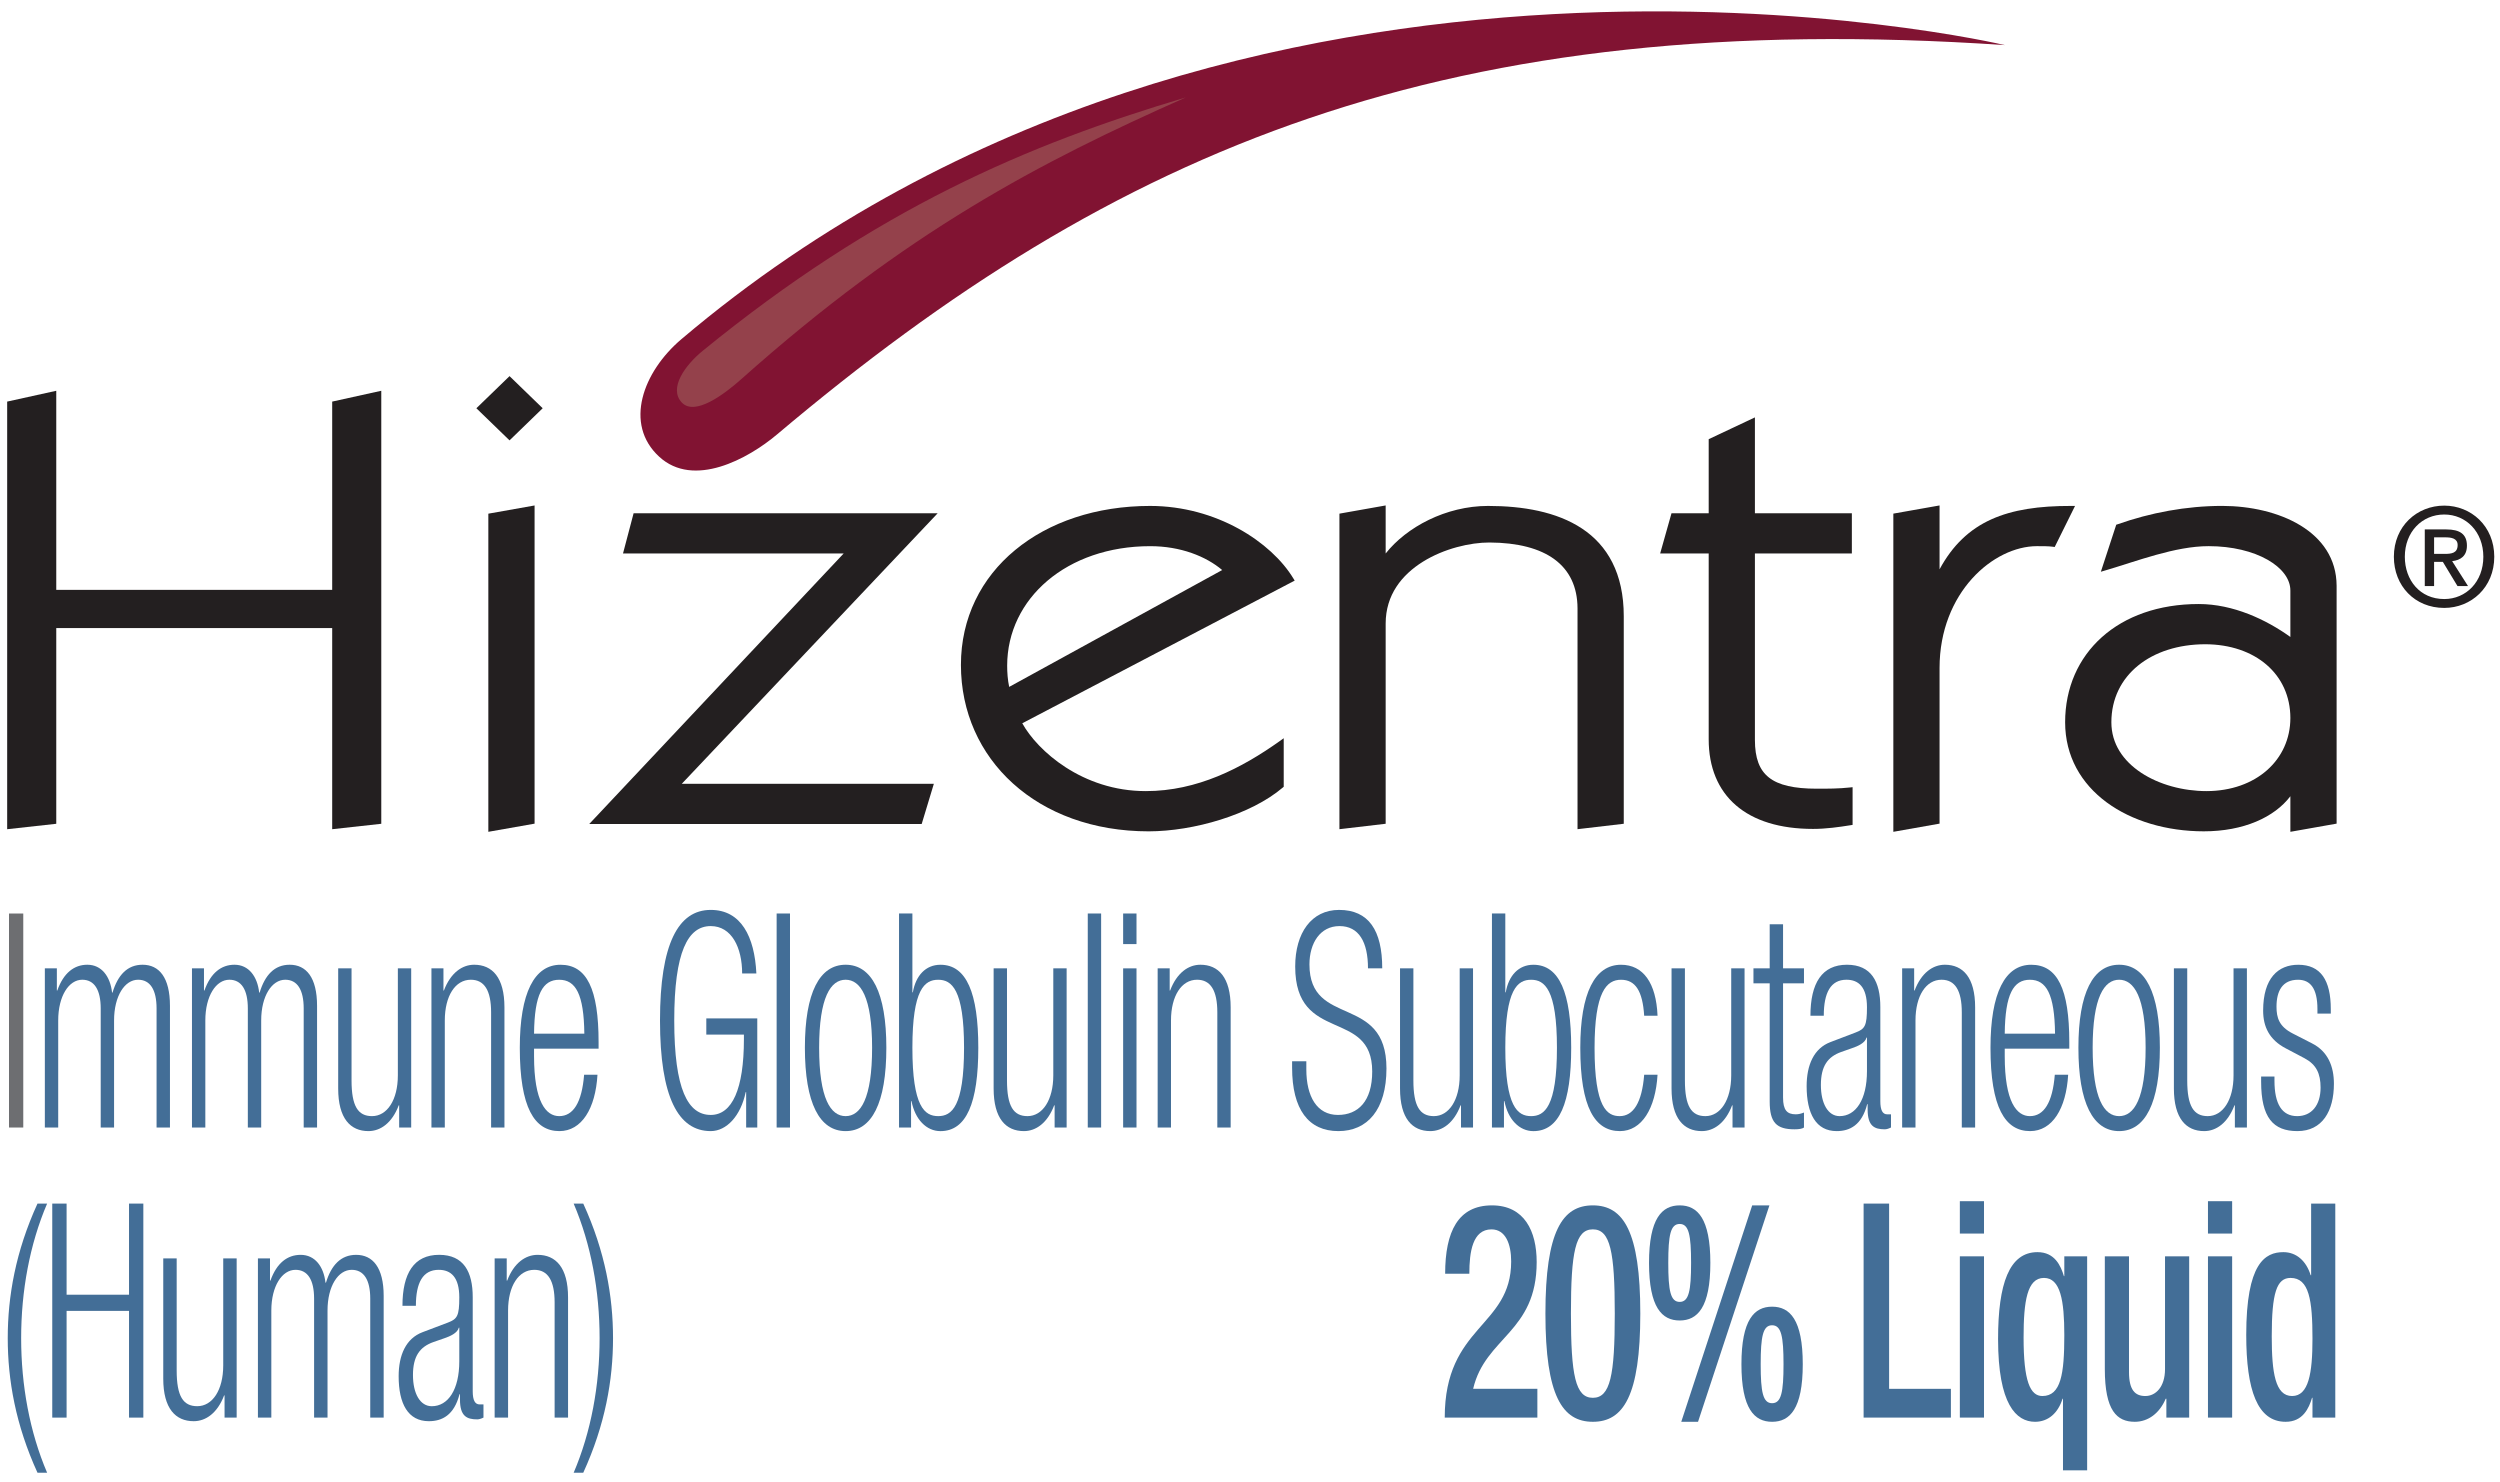
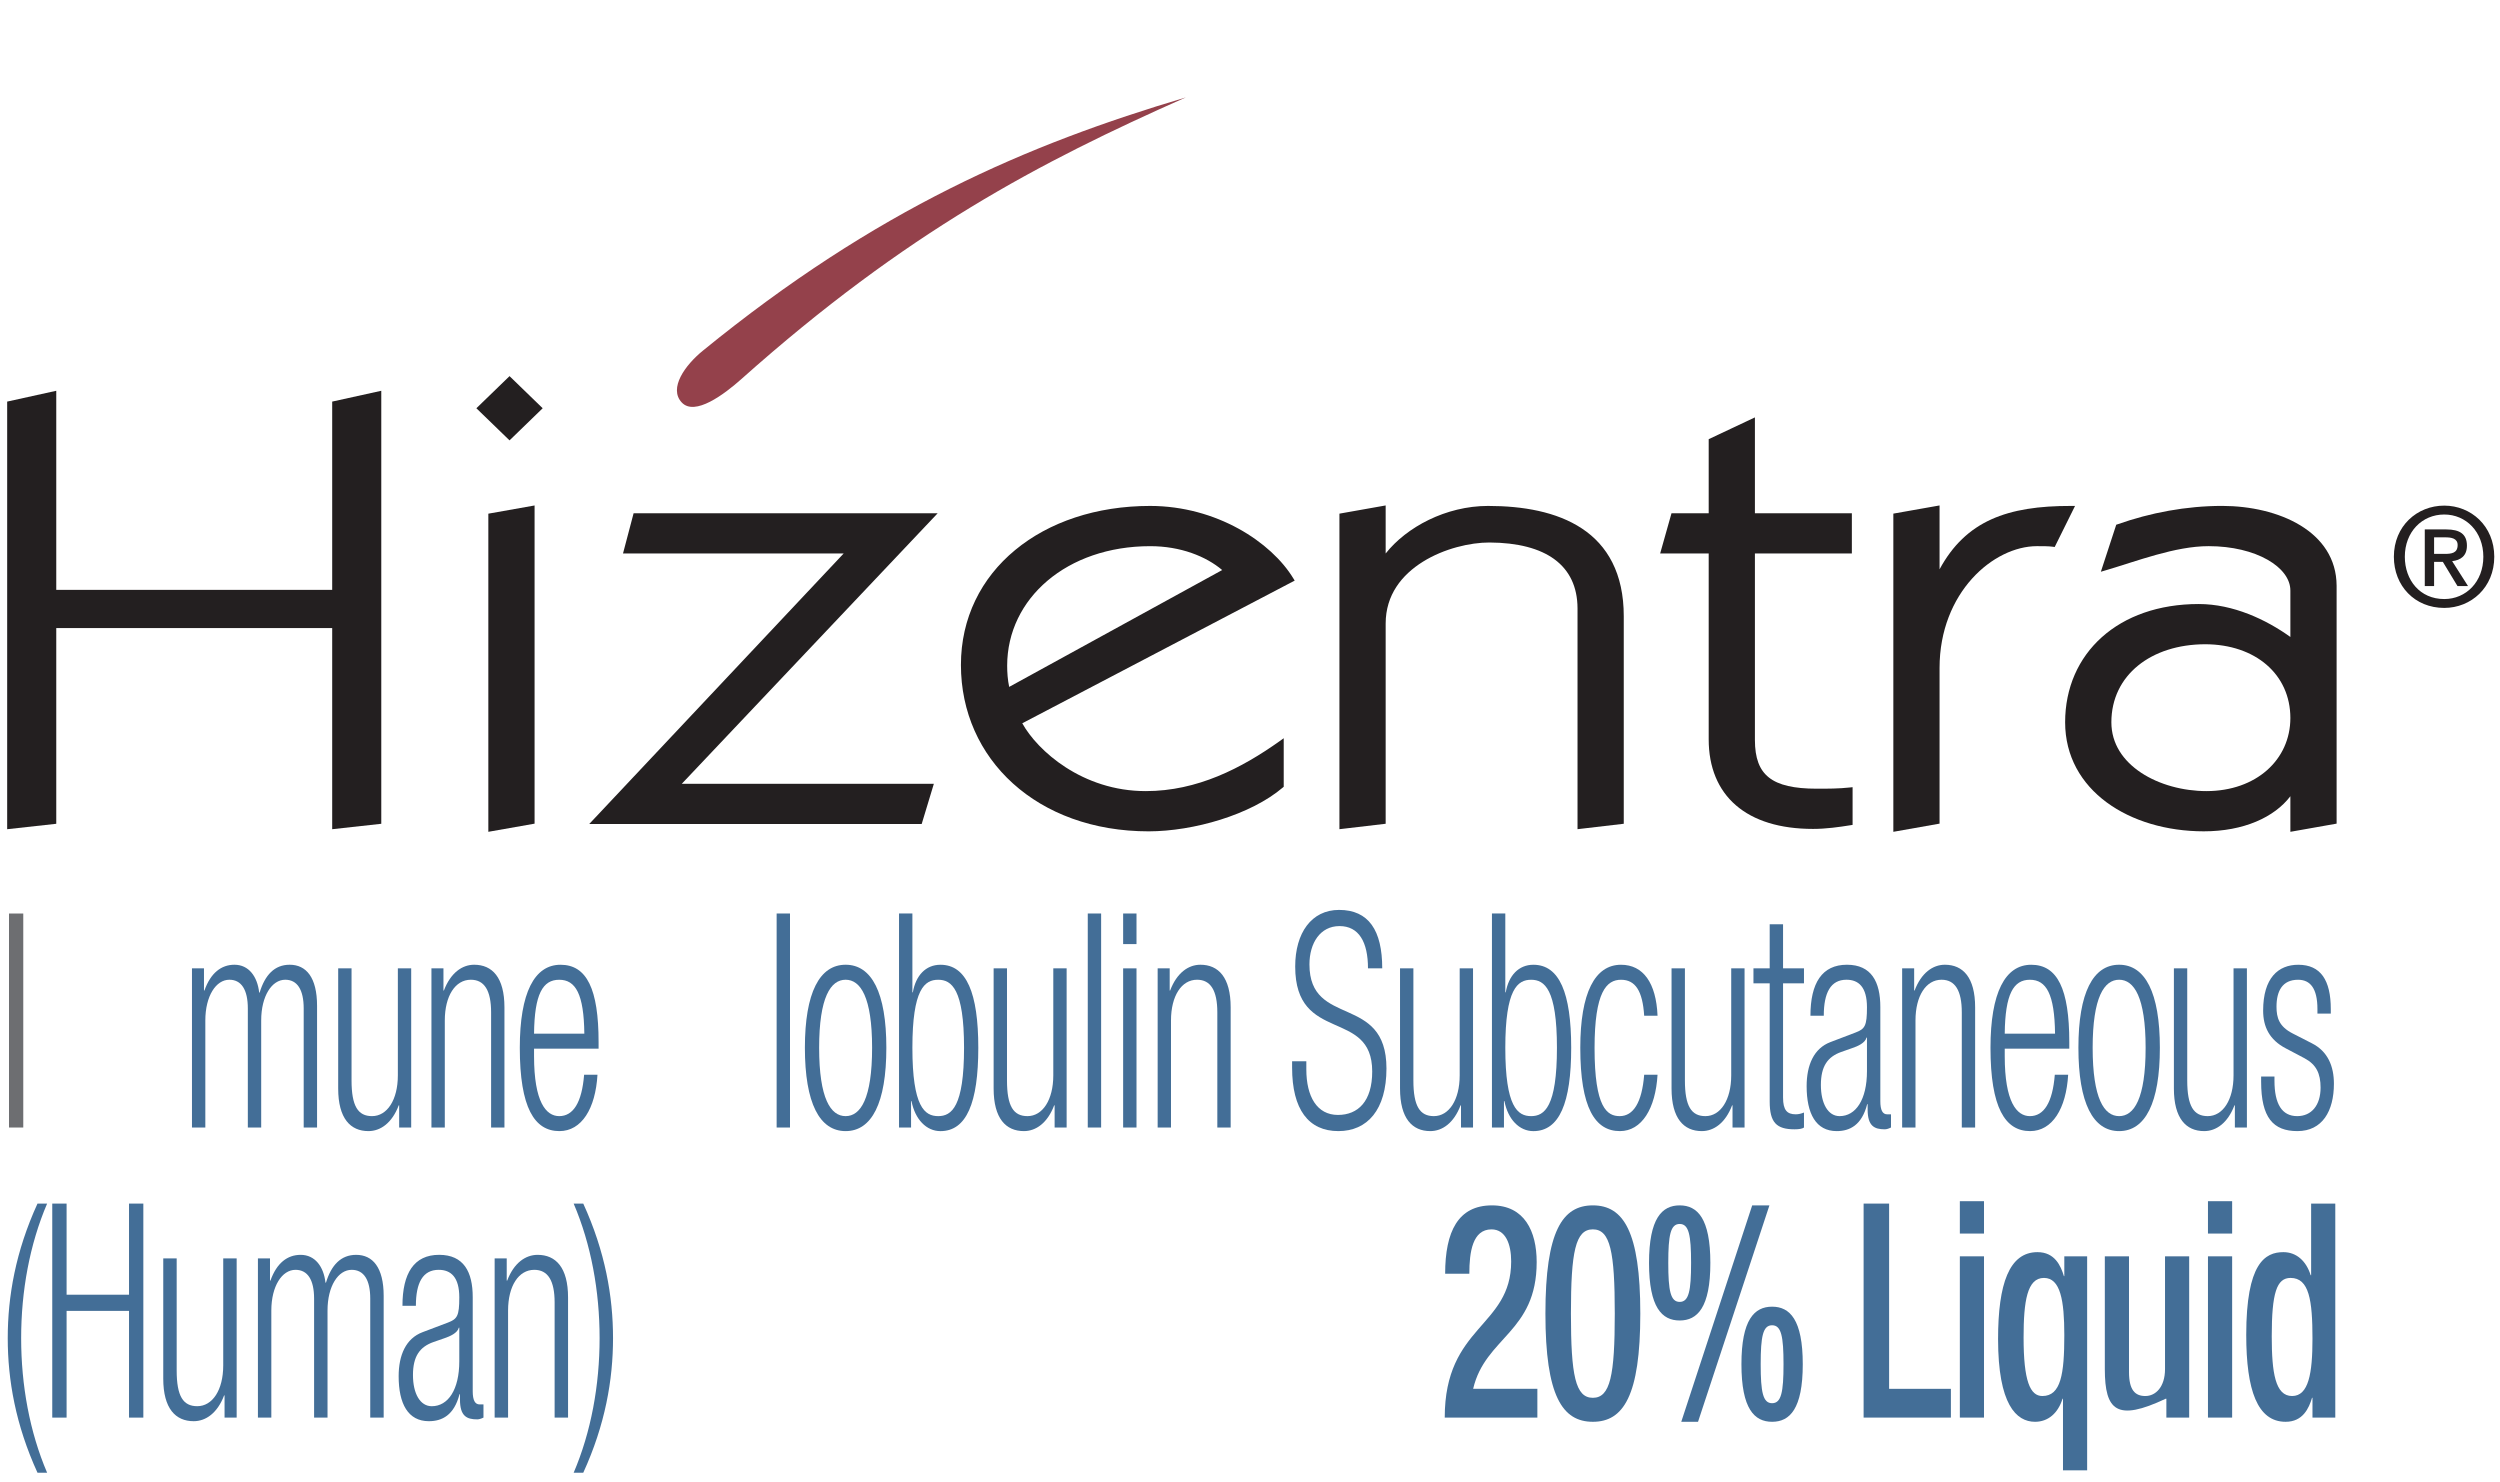
<svg xmlns="http://www.w3.org/2000/svg" width="113" height="67" viewBox="0 0 113 67" fill="none">
  <g id="Frame 1">
    <g id="Group 1">
      <path id="Vector" d="M0.407 50.964H1.052V41.291H0.407V50.964Z" fill="#6D6E71" />
    </g>
    <g id="Group 1_2">
      <path id="Vector_2" d="M103.533 57.762C102.905 57.762 102.683 58.44 102.683 60.404C102.683 62.057 102.845 63.1 103.603 63.1C104.352 63.1 104.524 62.071 104.524 60.512C104.524 58.764 104.373 57.762 103.533 57.762ZM104.524 63.181H104.504C104.362 63.655 104.089 64.265 103.31 64.265C102.036 64.265 101.53 62.842 101.53 60.336C101.53 57.098 102.379 56.597 103.209 56.597C103.795 56.597 104.24 56.99 104.442 57.64H104.463V54.402H105.555V64.076H104.524V63.181Z" fill="#436E97" />
      <path id="Vector_3" d="M99.8 56.786H100.893V64.075H99.8V56.786ZM99.8 54.294H100.893V55.757H99.8V54.294Z" fill="#436E97" />
-       <path id="Vector_4" d="M97.92 63.222H97.89C97.617 63.873 97.1 64.265 96.493 64.265C95.684 64.265 95.138 63.764 95.138 61.881V56.786H96.231V62.016C96.231 62.83 96.504 63.1 96.969 63.1C97.434 63.1 97.859 62.694 97.859 61.881V56.786H98.951V64.076H97.92V63.222Z" fill="#436E97" />
+       <path id="Vector_4" d="M97.92 63.222H97.89C95.684 64.265 95.138 63.764 95.138 61.881V56.786H96.231V62.016C96.231 62.83 96.504 63.1 96.969 63.1C97.434 63.1 97.859 62.694 97.859 61.881V56.786H98.951V64.076H97.92V63.222Z" fill="#436E97" />
      <path id="Vector_5" d="M92.387 57.762C91.628 57.762 91.466 58.805 91.466 60.458C91.466 62.423 91.76 63.1 92.316 63.1C93.156 63.1 93.307 62.098 93.307 60.35C93.307 58.792 93.136 57.762 92.387 57.762ZM93.247 63.222H93.227C93.025 63.873 92.579 64.265 91.983 64.265C91.133 64.265 90.313 63.479 90.313 60.526C90.313 58.02 90.819 56.597 92.094 56.597C92.873 56.597 93.146 57.207 93.288 57.681H93.307V56.786H94.339V66.46H93.247V63.222Z" fill="#436E97" />
      <path id="Vector_6" d="M88.585 56.786H89.677V64.075H88.585V56.786ZM88.585 54.294H89.677V55.757H88.585V54.294Z" fill="#436E97" />
      <path id="Vector_7" d="M84.235 54.402H85.388V62.775H88.18V64.075H84.235V54.402Z" fill="#436E97" />
      <path id="Vector_8" d="M79.583 61.664C79.583 62.924 79.684 63.425 80.099 63.425C80.514 63.425 80.615 62.924 80.615 61.664C80.615 60.404 80.514 59.902 80.099 59.902C79.684 59.902 79.583 60.404 79.583 61.664ZM81.485 61.664C81.485 63.682 80.899 64.265 80.099 64.265C79.3 64.265 78.713 63.682 78.713 61.664C78.713 59.645 79.3 59.062 80.099 59.062C80.899 59.062 81.485 59.645 81.485 61.664ZM79.978 54.483L76.751 64.265H75.993L79.199 54.483H79.978ZM75.406 57.084C75.406 58.344 75.507 58.846 75.922 58.846C76.336 58.846 76.437 58.344 76.437 57.084C76.437 55.825 76.336 55.323 75.922 55.323C75.507 55.323 75.406 55.825 75.406 57.084ZM77.308 57.084C77.308 59.103 76.721 59.686 75.922 59.686C75.123 59.686 74.536 59.103 74.536 57.084C74.536 55.066 75.123 54.483 75.922 54.483C76.721 54.483 77.308 55.066 77.308 57.084Z" fill="#436E97" />
      <path id="Vector_9" d="M71.997 63.181C72.786 63.181 72.988 62.165 72.988 59.374C72.988 56.583 72.786 55.567 71.997 55.567C71.208 55.567 71.006 56.583 71.006 59.374C71.006 62.165 71.208 63.181 71.997 63.181ZM71.997 54.483C73.373 54.483 74.142 55.648 74.142 59.374C74.142 63.1 73.373 64.265 71.997 64.265C70.621 64.265 69.853 63.1 69.853 59.374C69.853 55.648 70.621 54.483 71.997 54.483Z" fill="#436E97" />
      <path id="Vector_10" d="M69.489 64.076H65.302C65.302 59.902 68.305 59.997 68.305 57.017C68.305 56.231 68.053 55.568 67.415 55.568C66.556 55.568 66.414 56.597 66.414 57.572H65.321C65.321 55.662 65.909 54.483 67.436 54.483C68.903 54.483 69.458 55.649 69.458 57.044C69.458 60.227 67.133 60.431 66.586 62.775H69.489V64.076Z" fill="#436E97" />
      <path id="Vector_11" d="M25.929 66.568C26.717 64.725 27.102 62.612 27.102 60.485C27.102 58.359 26.717 56.244 25.929 54.402H26.363C27.355 56.57 27.709 58.602 27.709 60.485C27.709 62.369 27.355 64.401 26.363 66.568H25.929Z" fill="#436E97" />
      <path id="Vector_12" d="M22.358 56.881H22.904V57.884H22.925C23.228 57.084 23.753 56.719 24.3 56.719C25.119 56.719 25.676 57.288 25.676 58.643V64.076H25.069V58.873C25.069 57.884 24.766 57.396 24.149 57.396C23.44 57.396 22.965 58.127 22.965 59.239V64.076H22.358V56.881Z" fill="#436E97" />
      <path id="Vector_13" d="M20.76 60.011H20.74C20.679 60.255 20.335 60.404 20.093 60.486L19.587 60.662C18.98 60.878 18.666 61.298 18.666 62.151C18.666 62.991 18.99 63.561 19.516 63.561C20.254 63.561 20.76 62.815 20.76 61.529V60.011ZM18.191 59.022C18.191 57.545 18.717 56.718 19.849 56.718C20.962 56.718 21.367 57.491 21.367 58.629V62.883C21.367 63.289 21.468 63.48 21.68 63.48H21.853V64.075C21.741 64.129 21.65 64.156 21.569 64.156C21.094 64.156 20.791 64.007 20.791 63.262V63.018H20.77C20.527 63.967 19.981 64.238 19.384 64.238C18.444 64.238 18.019 63.452 18.019 62.206C18.019 61.257 18.343 60.498 19.101 60.214L20.245 59.781C20.669 59.618 20.76 59.482 20.76 58.642C20.76 57.721 20.376 57.396 19.83 57.396C19.111 57.396 18.798 57.979 18.798 59.022H18.191Z" fill="#436E97" />
      <path id="Vector_14" d="M11.658 56.881H12.204V57.884H12.224C12.508 57.084 12.992 56.719 13.59 56.719C14.237 56.719 14.631 57.248 14.712 57.978H14.733C14.975 57.179 15.411 56.719 16.098 56.719C16.846 56.719 17.342 57.288 17.342 58.575V64.076H16.735V58.697C16.735 57.843 16.442 57.396 15.896 57.396C15.288 57.396 14.804 58.127 14.804 59.239V64.076H14.197V58.697C14.197 57.843 13.903 57.396 13.357 57.396C12.75 57.396 12.264 58.127 12.264 59.239V64.076H11.658V56.881Z" fill="#436E97" />
      <path id="Vector_15" d="M7.379 56.881H7.986V61.948C7.986 63.114 8.28 63.56 8.916 63.56C9.604 63.56 10.09 62.829 10.09 61.718V56.881H10.697V64.076H10.15V63.073H10.13C9.827 63.873 9.301 64.238 8.755 64.238C7.936 64.238 7.379 63.669 7.379 62.314V56.881Z" fill="#436E97" />
      <path id="Vector_16" d="M5.832 59.252H3.01V64.076H2.362V54.402H3.01V58.521H5.832V54.402H6.479V64.076H5.832V59.252Z" fill="#436E97" />
      <path id="Vector_17" d="M2.13 54.402C1.341 56.245 0.956 58.358 0.956 60.485C0.956 62.613 1.341 64.726 2.13 66.568H1.695C0.704 64.4 0.35 62.368 0.35 60.485C0.35 58.601 0.704 56.569 1.695 54.402H2.13Z" fill="#436E97" />
      <path id="Vector_18" d="M103.32 47.387C102.566 46.995 102.294 46.398 102.294 45.68C102.294 44.203 102.978 43.607 103.883 43.607C104.89 43.607 105.352 44.298 105.352 45.612V45.815H104.748V45.612C104.748 44.677 104.427 44.285 103.873 44.285C103.169 44.285 102.898 44.786 102.898 45.504C102.898 46.005 103.018 46.398 103.622 46.709L104.497 47.157C105.222 47.522 105.493 48.2 105.493 48.986C105.493 50.219 104.97 51.126 103.843 51.126C102.747 51.126 102.203 50.516 102.203 48.891V48.66H102.806V48.85C102.806 49.907 103.149 50.449 103.834 50.449C104.477 50.449 104.89 49.962 104.89 49.162C104.89 48.525 104.699 48.119 104.166 47.834L103.32 47.387Z" fill="#436E97" />
      <path id="Vector_19" d="M98.26 43.77H98.863V48.836C98.863 50.001 99.155 50.449 99.789 50.449C100.473 50.449 100.956 49.717 100.956 48.606V43.77H101.56V50.963H101.016V49.961H100.997C100.695 50.76 100.172 51.126 99.628 51.126C98.813 51.126 98.26 50.557 98.26 49.202V43.77Z" fill="#436E97" />
      <path id="Vector_20" d="M95.785 50.449C96.459 50.449 96.982 49.663 96.982 47.359C96.982 45.07 96.459 44.284 95.785 44.284C95.111 44.284 94.588 45.07 94.588 47.359C94.588 49.663 95.111 50.449 95.785 50.449ZM95.785 43.606C96.962 43.606 97.626 44.867 97.626 47.359C97.626 49.866 96.962 51.126 95.785 51.126C94.607 51.126 93.944 49.866 93.944 47.359C93.944 44.867 94.607 43.606 95.785 43.606Z" fill="#436E97" />
      <path id="Vector_21" d="M92.888 46.723C92.868 44.934 92.495 44.285 91.751 44.285C91.006 44.285 90.633 44.934 90.614 46.723H92.888ZM93.481 48.579C93.391 50.11 92.767 51.126 91.76 51.126C90.633 51.126 89.97 50.07 89.97 47.36C89.97 44.867 90.633 43.607 91.811 43.607C92.998 43.607 93.532 44.704 93.532 47.102V47.4H90.614V47.739C90.614 49.812 91.157 50.449 91.751 50.449C92.384 50.449 92.776 49.84 92.877 48.579H93.481Z" fill="#436E97" />
      <path id="Vector_22" d="M85.977 43.77H86.52V44.772H86.54C86.842 43.973 87.365 43.606 87.908 43.606C88.723 43.606 89.276 44.176 89.276 45.531V50.963H88.673V45.761C88.673 44.772 88.37 44.284 87.757 44.284C87.053 44.284 86.58 45.016 86.58 46.127V50.963H85.977V43.77Z" fill="#436E97" />
      <path id="Vector_23" d="M84.387 46.899H84.366C84.307 47.143 83.965 47.292 83.722 47.373L83.22 47.55C82.616 47.766 82.304 48.186 82.304 49.04C82.304 49.879 82.626 50.449 83.15 50.449C83.883 50.449 84.387 49.704 84.387 48.416V46.899ZM81.832 45.91C81.832 44.433 82.355 43.606 83.482 43.606C84.588 43.606 84.991 44.379 84.991 45.517V49.771C84.991 50.177 85.091 50.368 85.302 50.368H85.473V50.963C85.363 51.017 85.272 51.045 85.191 51.045C84.719 51.045 84.417 50.896 84.417 50.15V49.907H84.397C84.156 50.855 83.612 51.126 83.018 51.126C82.082 51.126 81.66 50.34 81.66 49.094C81.66 48.145 81.983 47.386 82.737 47.102L83.873 46.669C84.296 46.507 84.387 46.37 84.387 45.531C84.387 44.609 84.005 44.284 83.461 44.284C82.747 44.284 82.435 44.867 82.435 45.91H81.832Z" fill="#436E97" />
      <path id="Vector_24" d="M79.99 44.447H79.256V43.769H79.99V41.778H80.594V43.769H81.54V44.447H80.594V49.609C80.594 50.178 80.775 50.367 81.168 50.367C81.288 50.367 81.409 50.34 81.54 50.286V50.964C81.469 51.018 81.319 51.045 81.117 51.045C80.302 51.045 79.99 50.747 79.99 49.785V44.447Z" fill="#436E97" />
      <path id="Vector_25" d="M75.554 43.77H76.158V48.836C76.158 50.001 76.45 50.449 77.084 50.449C77.767 50.449 78.251 49.717 78.251 48.606V43.77H78.854V50.963H78.31V49.961H78.291C77.989 50.76 77.466 51.126 76.922 51.126C76.108 51.126 75.554 50.557 75.554 49.202V43.77Z" fill="#436E97" />
      <path id="Vector_26" d="M74.921 48.579C74.83 50.11 74.206 51.126 73.22 51.126C72.093 51.126 71.429 50.07 71.429 47.36C71.429 44.867 72.093 43.607 73.27 43.607C74.276 43.607 74.86 44.434 74.921 45.91H74.317C74.246 44.785 73.915 44.285 73.27 44.285C72.617 44.285 72.074 44.826 72.074 47.373C72.074 50.083 72.647 50.449 73.21 50.449C73.824 50.449 74.217 49.84 74.317 48.579H74.921Z" fill="#436E97" />
      <path id="Vector_27" d="M69.207 50.449C69.811 50.449 70.374 50.029 70.374 47.36C70.374 44.705 69.811 44.285 69.207 44.285C68.594 44.285 68.04 44.705 68.04 47.36C68.04 50.029 68.594 50.449 69.207 50.449ZM67.436 41.29H68.04V44.853H68.06C68.191 44.094 68.643 43.607 69.308 43.607C70.485 43.607 71.018 44.88 71.018 47.36C71.018 49.852 70.485 51.127 69.308 51.127C68.674 51.127 68.16 50.598 68 49.771H67.979V50.964H67.436V41.29Z" fill="#436E97" />
      <path id="Vector_28" d="M63.281 43.77H63.885V48.836C63.885 50.001 64.177 50.449 64.811 50.449C65.494 50.449 65.978 49.717 65.978 48.606V43.77H66.581V50.963H66.037V49.961H66.018C65.716 50.76 65.193 51.126 64.65 51.126C63.835 51.126 63.281 50.557 63.281 49.202V43.77Z" fill="#436E97" />
      <path id="Vector_29" d="M61.833 43.77C61.833 42.577 61.42 41.859 60.546 41.859C59.67 41.859 59.187 42.631 59.187 43.593C59.187 46.478 62.668 44.894 62.668 48.294C62.668 50.164 61.803 51.126 60.495 51.126C59.147 51.126 58.403 50.15 58.403 48.254V47.969H59.046V48.335C59.046 49.568 59.529 50.395 60.475 50.395C61.38 50.395 62.024 49.785 62.024 48.431C62.024 45.557 58.543 47.197 58.543 43.688C58.543 42.171 59.277 41.128 60.525 41.128C61.863 41.128 62.477 42.049 62.477 43.77H61.833Z" fill="#436E97" />
      <path id="Vector_30" d="M52.326 43.77H52.87V44.772H52.89C53.191 43.973 53.714 43.606 54.258 43.606C55.072 43.606 55.626 44.176 55.626 45.531V50.963H55.023V45.761C55.023 44.772 54.721 44.284 54.107 44.284C53.403 44.284 52.929 45.016 52.929 46.127V50.963H52.326V43.77Z" fill="#436E97" />
      <path id="Vector_31" d="M50.766 43.77H51.37V50.964H50.766V43.77ZM50.766 41.29H51.37V42.673H50.766V41.29Z" fill="#436E97" />
      <path id="Vector_32" d="M49.167 41.29H49.771V50.964H49.167V41.29Z" fill="#436E97" />
      <path id="Vector_33" d="M44.912 43.77H45.516V48.836C45.516 50.001 45.808 50.449 46.442 50.449C47.125 50.449 47.609 49.717 47.609 48.606V43.77H48.212V50.963H47.669V49.961H47.649C47.347 50.76 46.824 51.126 46.281 51.126C45.466 51.126 44.912 50.557 44.912 49.202V43.77Z" fill="#436E97" />
      <path id="Vector_34" d="M42.407 50.449C43.011 50.449 43.575 50.029 43.575 47.36C43.575 44.705 43.011 44.285 42.407 44.285C41.793 44.285 41.24 44.705 41.24 47.36C41.24 50.029 41.793 50.449 42.407 50.449ZM40.636 41.29H41.24V44.853H41.261C41.391 44.094 41.843 43.607 42.508 43.607C43.685 43.607 44.219 44.88 44.219 47.36C44.219 49.852 43.685 51.127 42.508 51.127C41.874 51.127 41.361 50.598 41.2 49.771H41.18V50.964H40.636V41.29Z" fill="#436E97" />
      <path id="Vector_35" d="M38.222 50.449C38.896 50.449 39.419 49.663 39.419 47.359C39.419 45.07 38.896 44.284 38.222 44.284C37.548 44.284 37.025 45.07 37.025 47.359C37.025 49.663 37.548 50.449 38.222 50.449ZM38.222 43.606C39.4 43.606 40.063 44.867 40.063 47.359C40.063 49.866 39.4 51.126 38.222 51.126C37.045 51.126 36.381 49.866 36.381 47.359C36.381 44.867 37.045 43.606 38.222 43.606Z" fill="#436E97" />
      <path id="Vector_36" d="M35.104 41.29H35.708V50.964H35.104V41.29Z" fill="#436E97" />
-       <path id="Vector_37" d="M31.925 46.764V46.032H34.229V50.963H33.726V49.364H33.705C33.484 50.436 32.84 51.126 32.126 51.126C30.657 51.126 29.832 49.595 29.832 46.127C29.832 42.658 30.657 41.128 32.126 41.128C33.495 41.128 34.108 42.333 34.188 44H33.545C33.545 42.835 33.071 41.859 32.126 41.859C31.1 41.859 30.476 42.998 30.476 46.127C30.476 49.256 31.1 50.395 32.126 50.395C33.092 50.395 33.625 49.229 33.625 46.967V46.764H31.925Z" fill="#436E97" />
      <path id="Vector_38" d="M26.412 46.723C26.392 44.934 26.02 44.285 25.276 44.285C24.531 44.285 24.158 44.934 24.139 46.723H26.412ZM27.006 48.579C26.916 50.11 26.291 51.126 25.285 51.126C24.158 51.126 23.495 50.07 23.495 47.36C23.495 44.867 24.158 43.607 25.336 43.607C26.523 43.607 27.056 44.704 27.056 47.102V47.4H24.139V47.739C24.139 49.812 24.682 50.449 25.276 50.449C25.909 50.449 26.301 49.84 26.402 48.579H27.006Z" fill="#436E97" />
      <path id="Vector_39" d="M19.501 43.77H20.044V44.772H20.064C20.366 43.973 20.889 43.606 21.432 43.606C22.247 43.606 22.801 44.176 22.801 45.531V50.963H22.198V45.761C22.198 44.772 21.895 44.284 21.281 44.284C20.577 44.284 20.105 45.016 20.105 46.127V50.963H19.501V43.77Z" fill="#436E97" />
      <path id="Vector_40" d="M15.286 43.77H15.89V48.836C15.89 50.001 16.182 50.449 16.816 50.449C17.499 50.449 17.983 49.717 17.983 48.606V43.77H18.586V50.963H18.042V49.961H18.023C17.721 50.76 17.198 51.126 16.654 51.126C15.84 51.126 15.286 50.557 15.286 49.202V43.77Z" fill="#436E97" />
      <path id="Vector_41" d="M8.677 43.77H9.22V44.772H9.24C9.522 43.973 10.005 43.606 10.598 43.606C11.242 43.606 11.635 44.135 11.715 44.867H11.735C11.977 44.068 12.409 43.606 13.094 43.606C13.838 43.606 14.331 44.176 14.331 45.462V50.963H13.727V45.584C13.727 44.732 13.436 44.284 12.892 44.284C12.289 44.284 11.806 45.016 11.806 46.127V50.963H11.202V45.584C11.202 44.732 10.91 44.284 10.367 44.284C9.764 44.284 9.281 45.016 9.281 46.127V50.963H8.677V43.77Z" fill="#436E97" />
-       <path id="Vector_42" d="M2.027 43.77H2.57V44.772H2.59C2.872 43.973 3.355 43.606 3.948 43.606C4.592 43.606 4.985 44.135 5.066 44.867H5.085C5.327 44.068 5.759 43.606 6.444 43.606C7.188 43.606 7.682 44.176 7.682 45.462V50.963H7.077V45.584C7.077 44.732 6.786 44.284 6.242 44.284C5.639 44.284 5.156 45.016 5.156 46.127V50.963H4.552V45.584C4.552 44.732 4.26 44.284 3.717 44.284C3.114 44.284 2.631 45.016 2.631 46.127V50.963H2.027V43.77Z" fill="#436E97" />
    </g>
    <g id="Group 2">
      <g id="Groups">
        <path id="Vector_43" d="M93.614 22.868C90.727 22.861 88.852 23.546 87.668 25.733V22.846L85.579 23.216V37.598L87.668 37.228V30.195C87.668 28.486 88.278 27.108 89.134 26.157C89.99 25.206 91.093 24.686 92.069 24.686C92.326 24.686 92.614 24.686 92.793 24.713L92.872 24.724L93.792 22.868H93.614Z" fill="#231F20" />
        <path id="Vector_44" d="M99.737 35.758C98.678 35.758 97.593 35.466 96.781 34.929C95.969 34.391 95.434 33.621 95.434 32.646C95.435 30.515 97.231 29.126 99.673 29.12C101.95 29.126 103.522 30.482 103.525 32.453C103.523 34.342 101.979 35.753 99.737 35.758ZM100.446 22.867C98.821 22.867 97.198 23.173 95.705 23.701L95.653 23.718L95.637 23.77L94.959 25.842L95.16 25.783C96.586 25.366 98.319 24.684 99.834 24.686C100.897 24.686 101.831 24.924 102.49 25.298C103.152 25.674 103.527 26.175 103.525 26.697V28.791C102.43 28.006 100.945 27.303 99.383 27.302C97.573 27.302 96.063 27.852 95.004 28.8C93.946 29.747 93.344 31.088 93.344 32.646C93.346 35.73 96.256 37.572 99.609 37.576C101.413 37.576 102.802 36.941 103.525 35.99V37.598L105.615 37.228V26.476C105.605 24.008 102.98 22.871 100.446 22.867Z" fill="#231F20" />
      </g>
      <path id="Vector_45" d="M82.112 35.649C81.091 35.649 80.391 35.489 79.957 35.145C79.525 34.804 79.323 34.27 79.322 33.445V25.017H83.704V23.199H79.322V18.866L77.233 19.851V19.922V23.199H75.552L75.039 25.017H77.233V33.418C77.232 34.68 77.656 35.703 78.464 36.4C79.272 37.098 80.451 37.467 81.95 37.467C82.541 37.467 83.126 37.383 83.644 37.3L83.737 37.285V35.581L83.614 35.594C83.106 35.649 82.627 35.649 82.112 35.649Z" fill="#231F20" />
      <path id="Vector_46" d="M71.503 23.888C70.358 23.13 68.832 22.868 67.258 22.868C65.35 22.87 63.572 23.828 62.632 25.018V22.846L60.542 23.217V37.479L60.666 37.465L62.632 37.234V28.184C62.633 26.892 63.358 25.987 64.316 25.389C65.272 24.792 66.459 24.52 67.322 24.521C69.877 24.533 71.297 25.555 71.304 27.496V37.479L73.394 37.234V27.854C73.396 25.912 72.65 24.646 71.503 23.888Z" fill="#231F20" />
      <path id="Vector_47" d="M45.615 31.048C45.548 30.736 45.523 30.391 45.524 30.084C45.53 27.044 48.228 24.689 51.986 24.687C53.365 24.686 54.516 25.149 55.243 25.766L45.615 31.048ZM58.459 26.144C57.467 24.508 54.992 22.871 51.986 22.868C49.547 22.868 47.411 23.598 45.883 24.863C44.352 26.127 43.433 27.932 43.434 30.057C43.434 32.181 44.293 34.065 45.786 35.413C47.278 36.762 49.401 37.577 51.921 37.577C53.945 37.574 56.535 36.831 57.985 35.595L58.024 35.562V33.368L57.85 33.493C56.118 34.726 54.111 35.758 51.792 35.758C48.923 35.762 46.886 33.925 46.207 32.692L58.52 26.243L58.459 26.144Z" fill="#231F20" />
      <path id="Vector_48" d="M28.639 23.199L28.16 25.017H38.134L26.632 37.246H41.66L42.21 35.428H30.816L42.383 23.199H28.639Z" fill="#231F20" />
      <path id="Vector_49" d="M22.073 37.598L22.202 37.575L24.163 37.229V22.847L22.073 23.218V37.598Z" fill="#231F20" />
      <path id="Vector_50" d="M15.015 26.662H2.543V17.663L0.324 18.152V37.48L2.543 37.235V28.405V28.39H15.015V28.405V37.48L17.234 37.235V17.663L15.015 18.152V26.662Z" fill="#231F20" />
    </g>
    <path id="Vector_51" d="M21.532 18.453L23.031 19.905L24.529 18.453L23.031 17.001L21.532 18.453Z" fill="#231F20" />
    <g id="Group 3">
-       <path id="Vector_52" d="M90.624 2.039C90.624 2.039 56.124 -6.126 30.802 15.328C29.055 16.808 28.193 19.169 29.794 20.642C31.353 22.079 33.806 20.747 35.125 19.634C50.486 6.672 65.46 0.334 90.624 2.039Z" fill="#811332" />
      <path id="Vector_53" d="M30.815 18.192C30.212 17.549 30.969 16.504 31.763 15.856C39.637 9.434 46.417 6.538 53.6 4.402C46.977 7.338 40.964 10.486 33.519 17.126C32.724 17.836 31.403 18.819 30.815 18.192Z" fill="#94414B" />
    </g>
    <g id="Group 2_2">
      <path id="Vector_54" d="M110.491 25.036C110.806 25.036 111.085 25.005 111.085 24.634C111.085 24.325 110.782 24.288 110.528 24.288H110.021V25.036H110.491ZM110.021 26.489H109.6V23.93H110.571C111.189 23.93 111.505 24.146 111.505 24.665C111.505 25.128 111.221 25.32 110.837 25.364L111.554 26.489H111.078L110.416 25.395H110.021V26.489ZM110.479 23.256C109.476 23.256 108.698 24.041 108.698 25.166C108.698 26.217 109.378 27.077 110.479 27.077C111.468 27.077 112.247 26.297 112.247 25.166C112.247 24.041 111.468 23.256 110.479 23.256ZM110.479 27.478C109.149 27.478 108.203 26.483 108.203 25.166C108.203 23.775 109.254 22.854 110.479 22.854C111.69 22.854 112.741 23.775 112.741 25.166C112.741 26.557 111.69 27.478 110.479 27.478Z" fill="#231F20" />
    </g>
  </g>
</svg>